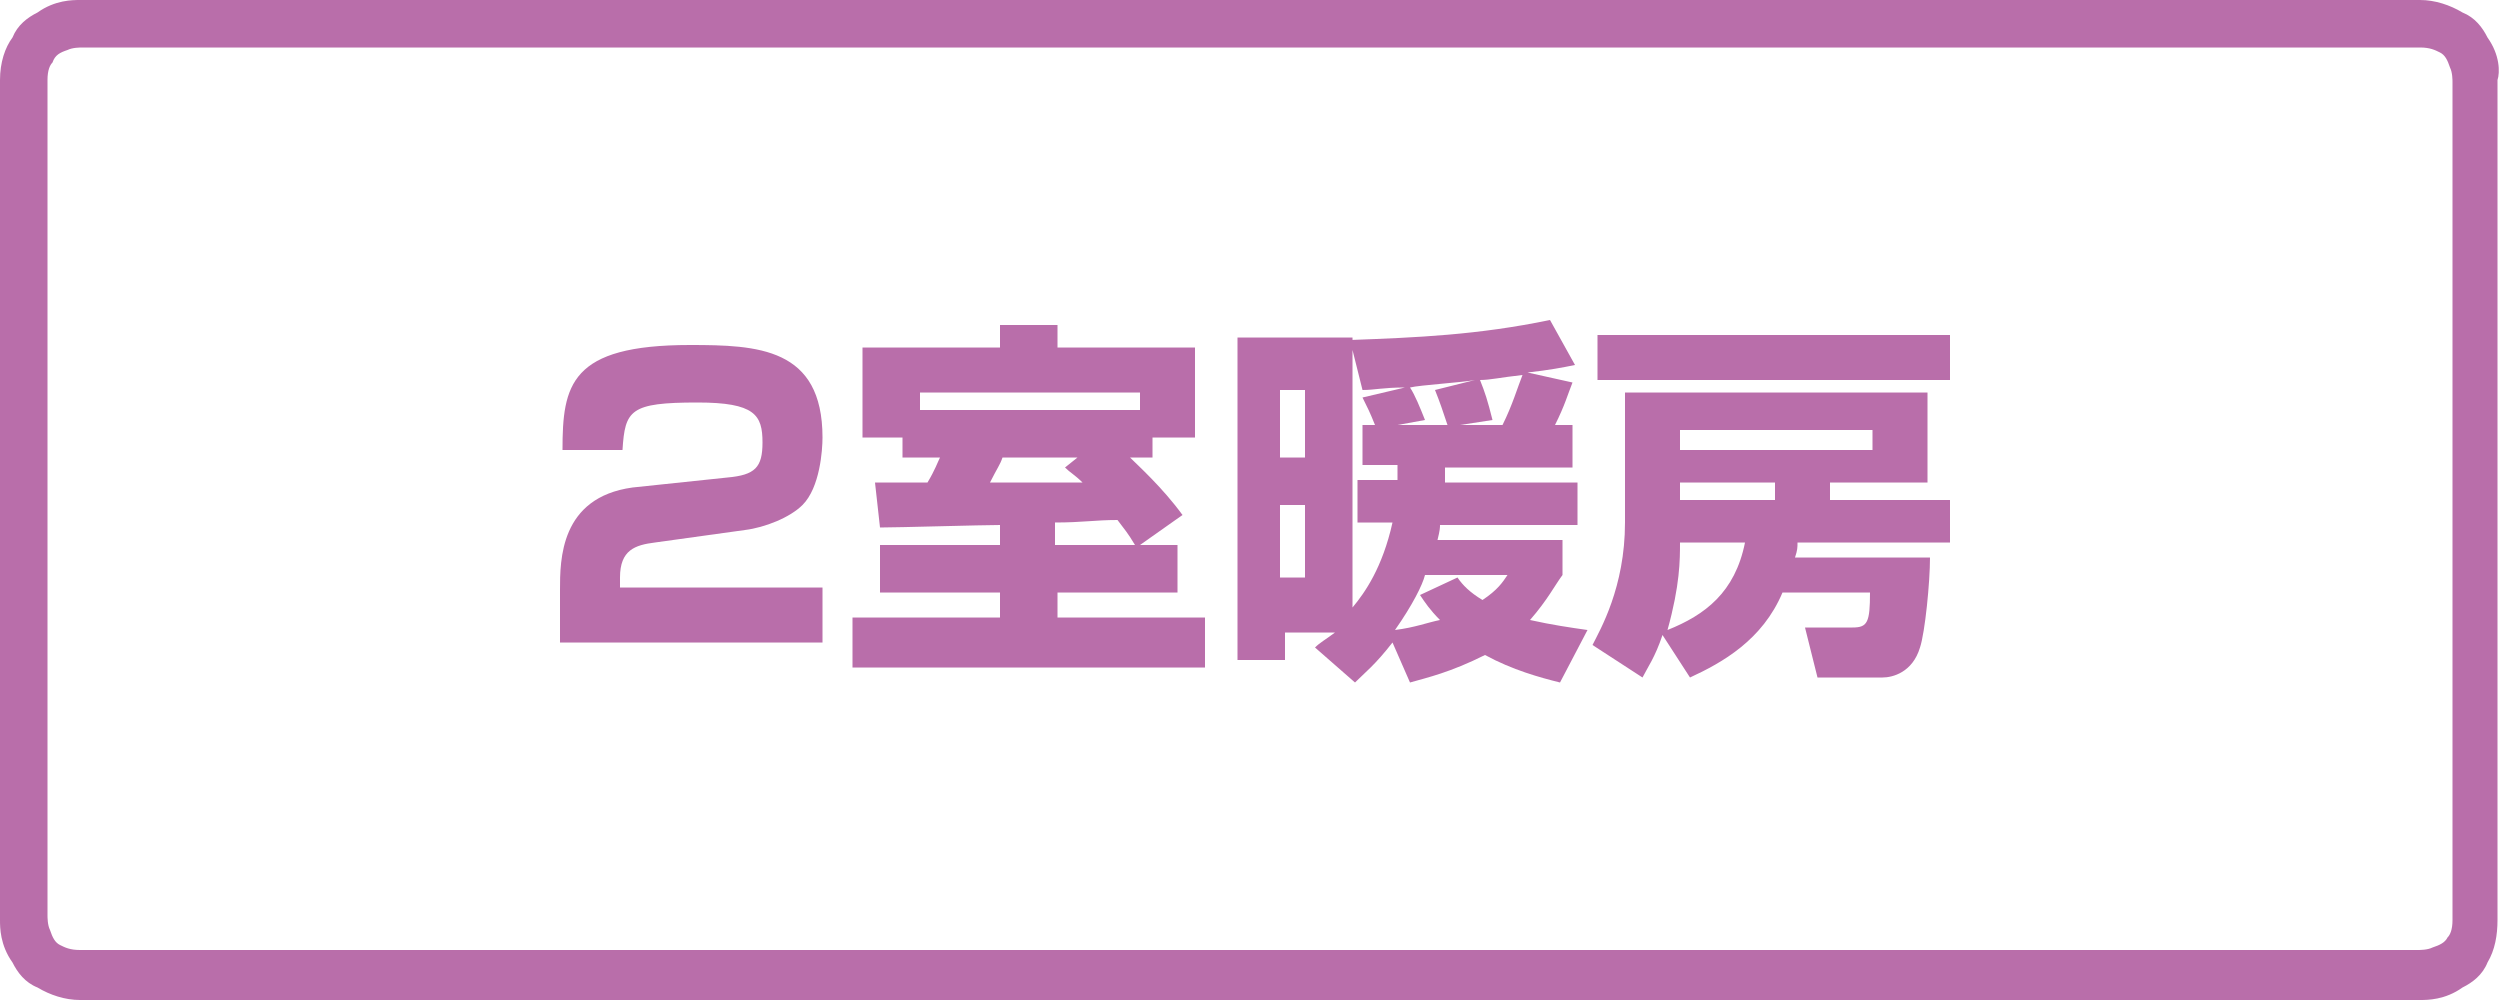
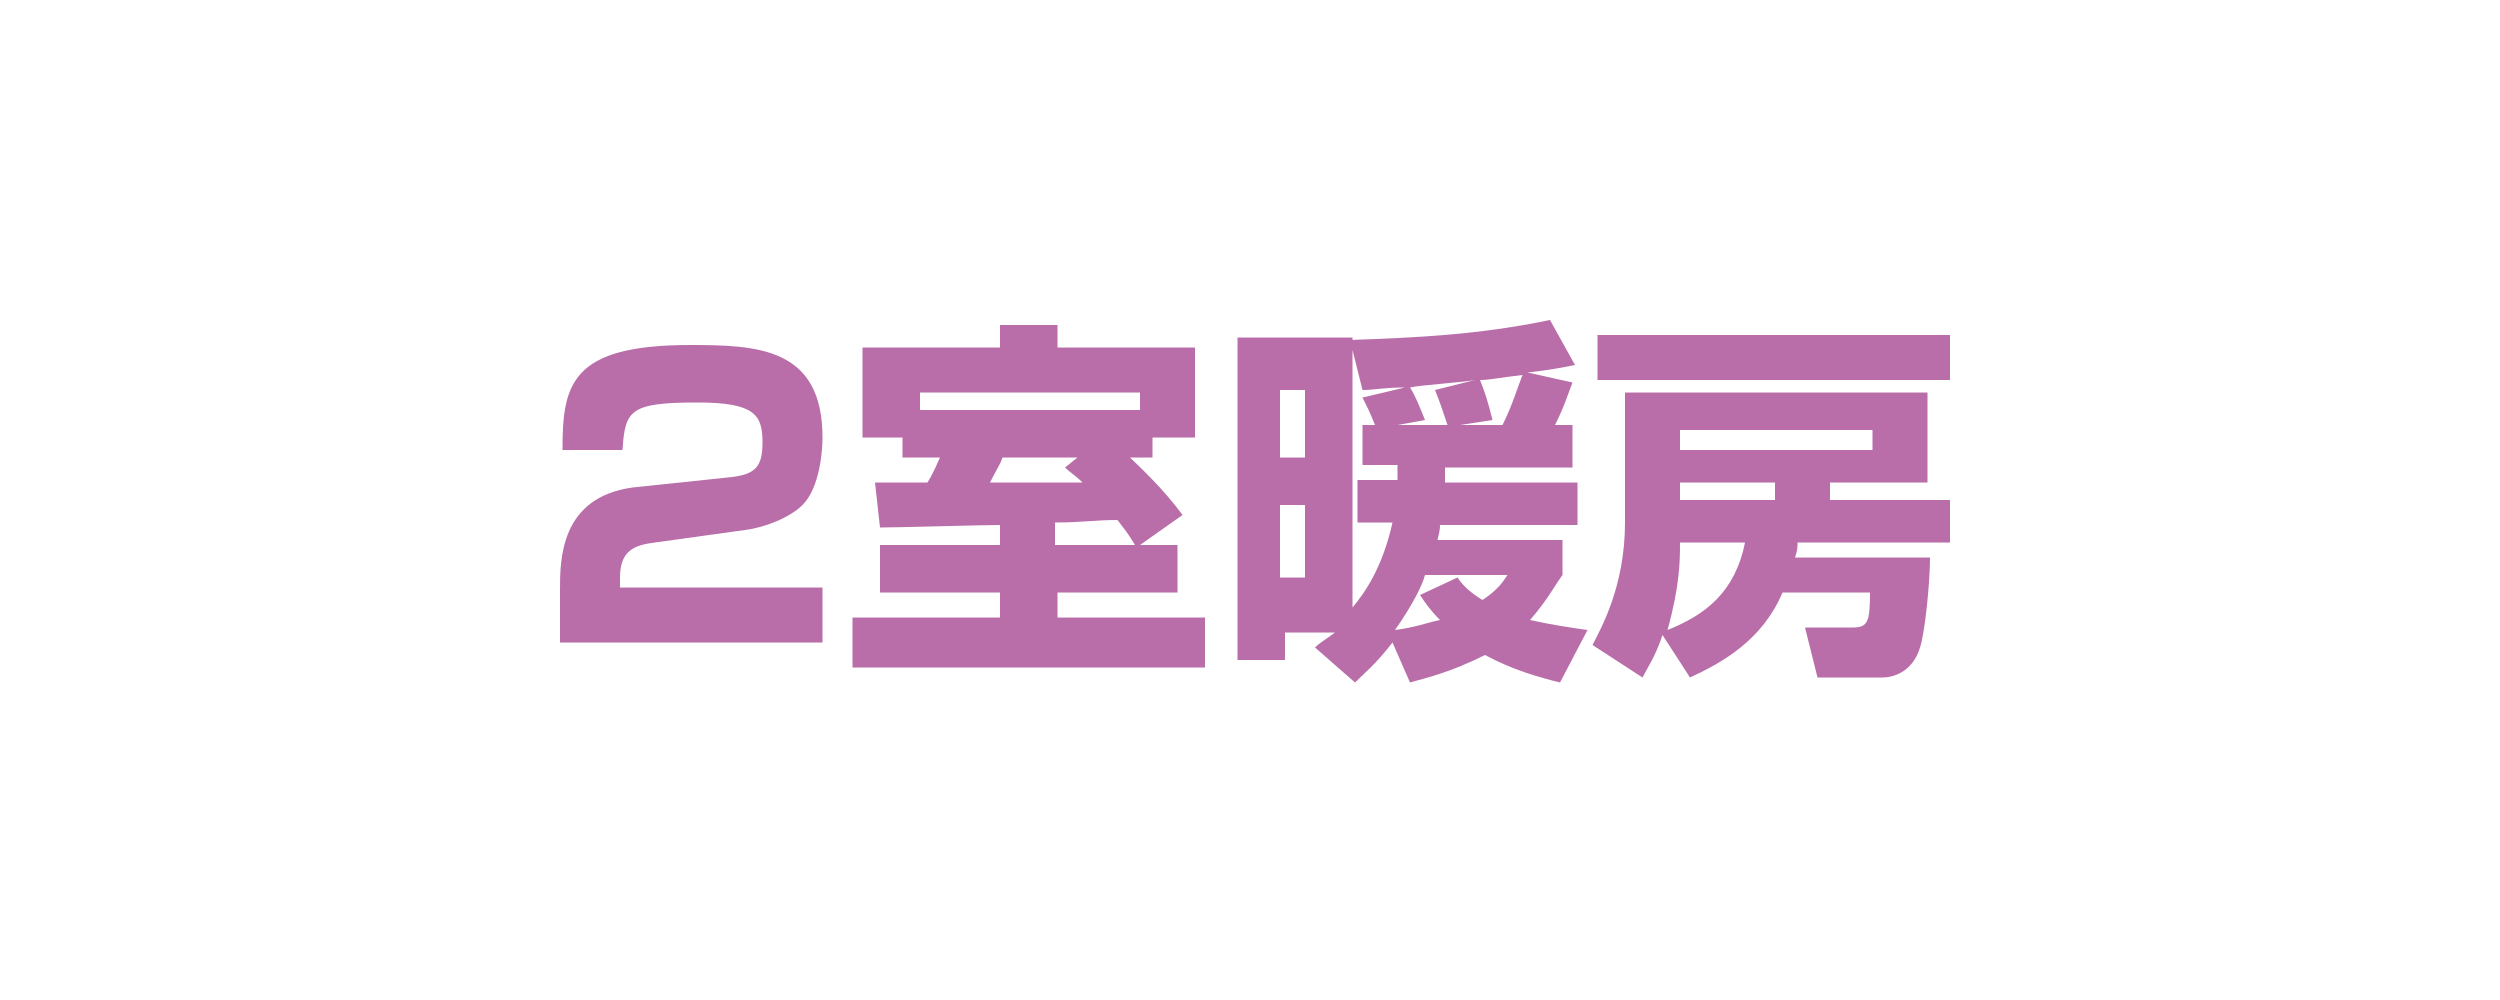
<svg xmlns="http://www.w3.org/2000/svg" version="1.1" x="0px" y="0px" viewBox="0 0 100 40" style="enable-background:new 0 0 100 40;" xml:space="preserve">
  <style type="text/css">
	.st0{fill:#B96EAA;}
</style>
-   <path class="st0" d="M99.5,1.5c-0.2-0.4-0.5-0.8-1-1C98,0.2,97.4,0,96.8,0H3.2h0c-0.3,0-1,0-1.7,0.5c-0.4,0.2-0.8,0.5-1,1  C0.2,1.9,0,2.5,0,3.2v33.6v0c0,0.3,0,1,0.5,1.7c0.2,0.4,0.5,0.8,1,1C2,39.8,2.6,40,3.2,40h93.6h0c0.3,0,1,0,1.7-0.5  c0.4-0.2,0.8-0.5,1-1c0.3-0.5,0.4-1.1,0.4-1.7V3.2v0C100,2.9,100,2.2,99.5,1.5z M98.1,36.8c0,0.4-0.1,0.6-0.2,0.7  c-0.1,0.2-0.3,0.3-0.6,0.4c-0.2,0.1-0.5,0.1-0.6,0.1H3.2c-0.4,0-0.6-0.1-0.8-0.2c-0.2-0.1-0.3-0.3-0.4-0.6c-0.1-0.2-0.1-0.5-0.1-0.6  V3.2c0-0.4,0.1-0.6,0.2-0.7C2.2,2.2,2.4,2.1,2.7,2c0.2-0.1,0.5-0.1,0.6-0.1h93.5c0.4,0,0.6,0.1,0.8,0.2c0.2,0.1,0.3,0.3,0.4,0.6  c0.1,0.2,0.1,0.5,0.1,0.6h0V36.8z" />
  <path class="st0" d="M26.2,21.7c-0.8,0.1-1.4,0.3-1.4,1.4v0.4h8.1v2.2H22.4v-2.1c0-1.2,0-3.7,2.9-4.1l3.8-0.4  c1.1-0.1,1.4-0.4,1.4-1.4c0-1.1-0.3-1.6-2.6-1.6c-2.7,0-2.9,0.3-3,1.9h-2.4c0-2.6,0.3-4.2,5.1-4.2c2.7,0,5.3,0.1,5.3,3.7  c0,0.5-0.1,2-0.8,2.7c-0.5,0.5-1.5,0.9-2.3,1L26.2,21.7z" />
  <path class="st0" d="M45.6,21.8h1.5v1.9h-4.8v1h5.9v2H34.1v-2H40v-1h-4.8v-1.9H40V21c-0.7,0-4.1,0.1-4.8,0.1L35,19.3  c0.1,0,2,0,2.1,0c0.3-0.5,0.4-0.8,0.5-1h-1.5v-0.8h-1.6v-3.6H40v-0.9h2.3v0.9h5.5v3.6h-1.7v0.8h-0.9c0.3,0.3,1.3,1.2,2.1,2.3  L45.6,21.8z M45.6,16.4v-0.7h-8.8v0.7H45.6z M43.1,18.3h-3c-0.1,0.3-0.2,0.4-0.5,1c2.7,0,3,0,3.7,0c-0.3-0.3-0.5-0.4-0.7-0.6  L43.1,18.3z M42.2,21.8h3.2c-0.3-0.5-0.4-0.6-0.7-1c-0.9,0-1.4,0.1-2.5,0.1V21.8z" />
  <path class="st0" d="M55,17c-0.2-0.5-0.3-0.7-0.5-1.1l1.7-0.4c-0.9,0-1.2,0.1-1.7,0.1L54,13.6c2.7-0.1,5.1-0.2,8-0.8l1,1.8  c-0.5,0.1-1,0.2-1.9,0.3l1.8,0.4c-0.2,0.5-0.3,0.9-0.7,1.7h0.7v1.7h-5.1c0,0.3,0,0.3,0,0.6h5.3V21h-5.5c0,0.1,0,0.2-0.1,0.6h5V23  c-0.3,0.4-0.6,1-1.3,1.8c0.9,0.2,1.6,0.3,2.3,0.4l-1.1,2.1c-0.8-0.2-1.9-0.5-3-1.1c-1.4,0.7-2.3,0.9-3,1.1l-0.7-1.6  c-0.7,0.9-1.1,1.2-1.5,1.6l-1.6-1.4c0.2-0.2,0.4-0.3,0.8-0.6h-2v1.1h-1.9V13.5h4.6v10.8c0.5-0.6,1.2-1.6,1.6-3.4h-1.4v-1.7h1.6v-0.6  h-1.4V17H55z M51.2,15.6v2.7h1v-2.7H51.2z M51.2,20.2v2.9h1v-2.9H51.2z M57,23c-0.1,0.4-0.5,1.2-1.2,2.2c0.8-0.1,1.3-0.3,1.8-0.4  c-0.4-0.4-0.6-0.7-0.8-1l1.5-0.7c0.2,0.3,0.5,0.6,1,0.9c0.6-0.4,0.8-0.7,1-1H57z M57.9,17c-0.2-0.6-0.3-0.9-0.5-1.4l1.6-0.4  c-0.5,0.1-2.2,0.2-2.6,0.3c0.2,0.3,0.4,0.8,0.6,1.3L55.9,17H57.9z M60.1,17c0.4-0.8,0.6-1.5,0.8-2c-0.9,0.1-1.3,0.2-1.7,0.2  c0.2,0.5,0.3,0.8,0.5,1.6L58.4,17H60.1z" />
  <path class="st0" d="M77.2,22.3c0,1-0.2,3-0.4,3.6c-0.3,1-1.1,1.2-1.5,1.2h-2.6l-0.5-2h1.9c0.6,0,0.7-0.2,0.7-1.4h-3.5  c-0.8,1.9-2.4,2.8-3.7,3.4l-1.1-1.7c-0.3,0.9-0.6,1.3-0.8,1.7l-2-1.3c0.3-0.6,1.3-2.3,1.3-4.9v-5.2h12.1v3.6h-3.9V20H78v1.7h-6.1  c0,0.2,0,0.3-0.1,0.6H77.2z M78,13.4v1.8H63.9v-1.8H78z M67.2,21.7c0,0.7,0,1.7-0.5,3.5c1.5-0.6,2.7-1.5,3.1-3.5H67.2z M74.9,17.2  h-7.7v0.8h7.7V17.2z M71,19.3h-3.8V20H71V19.3z" />
</svg>